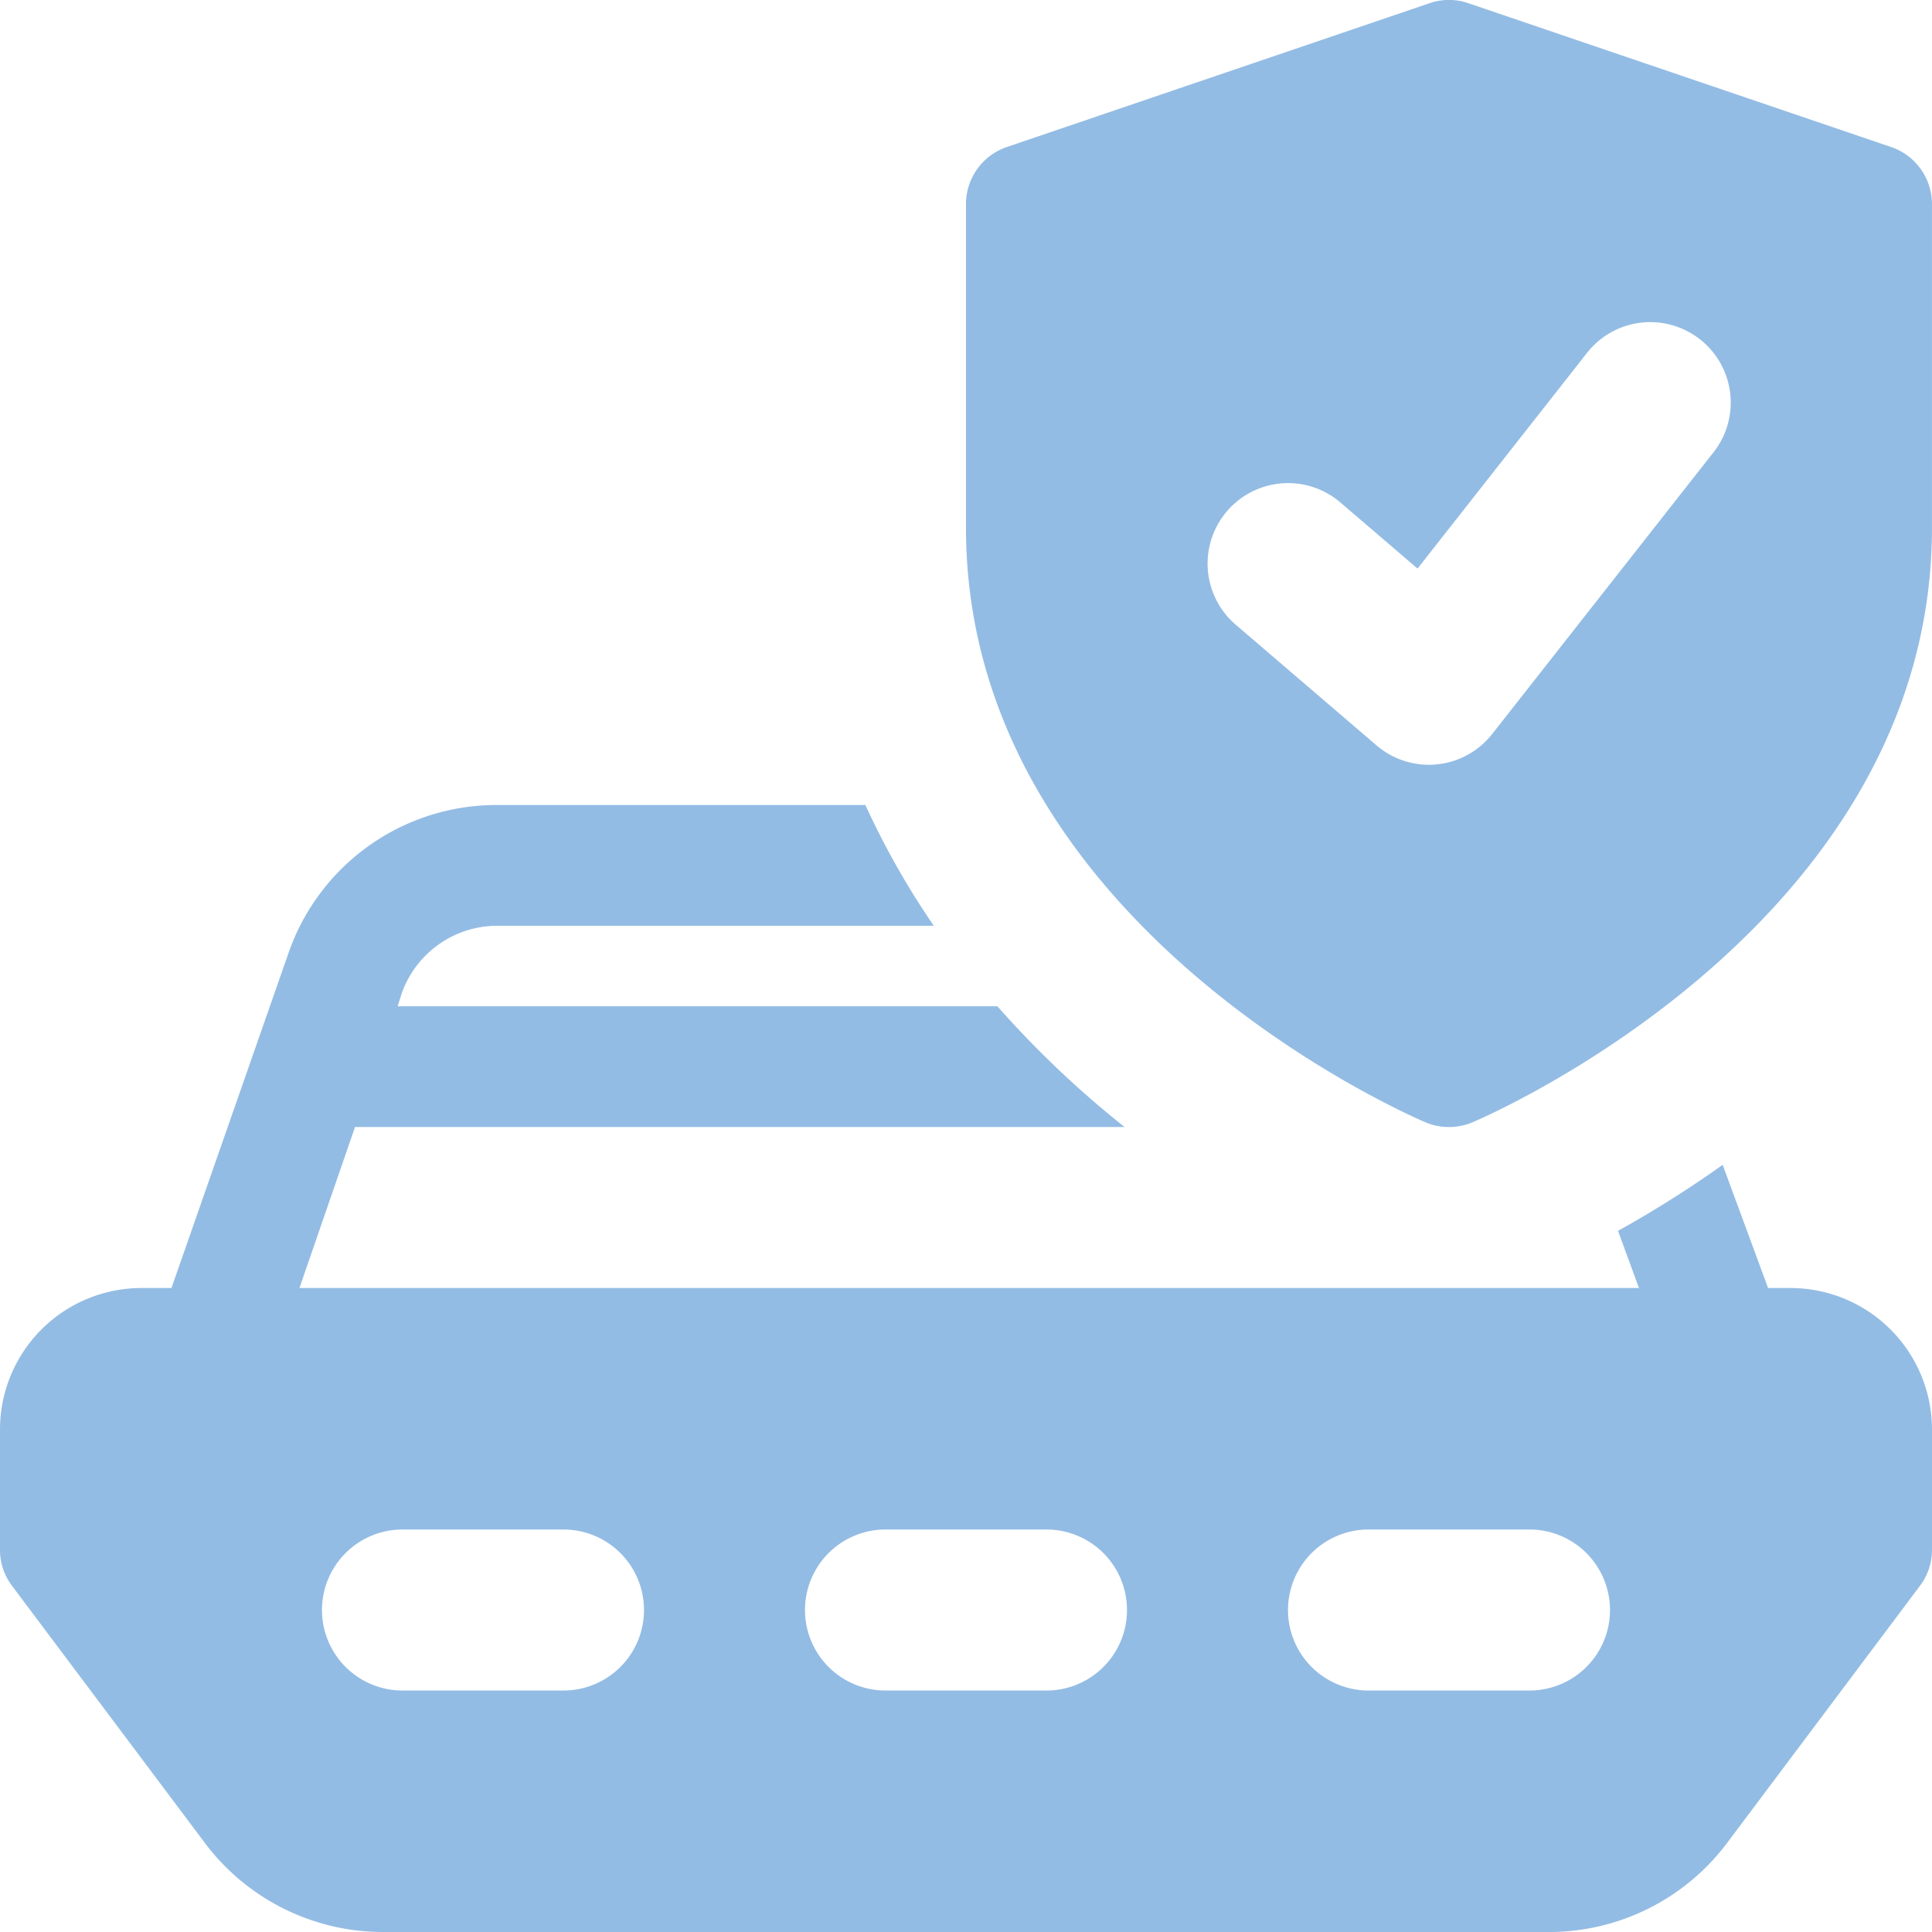
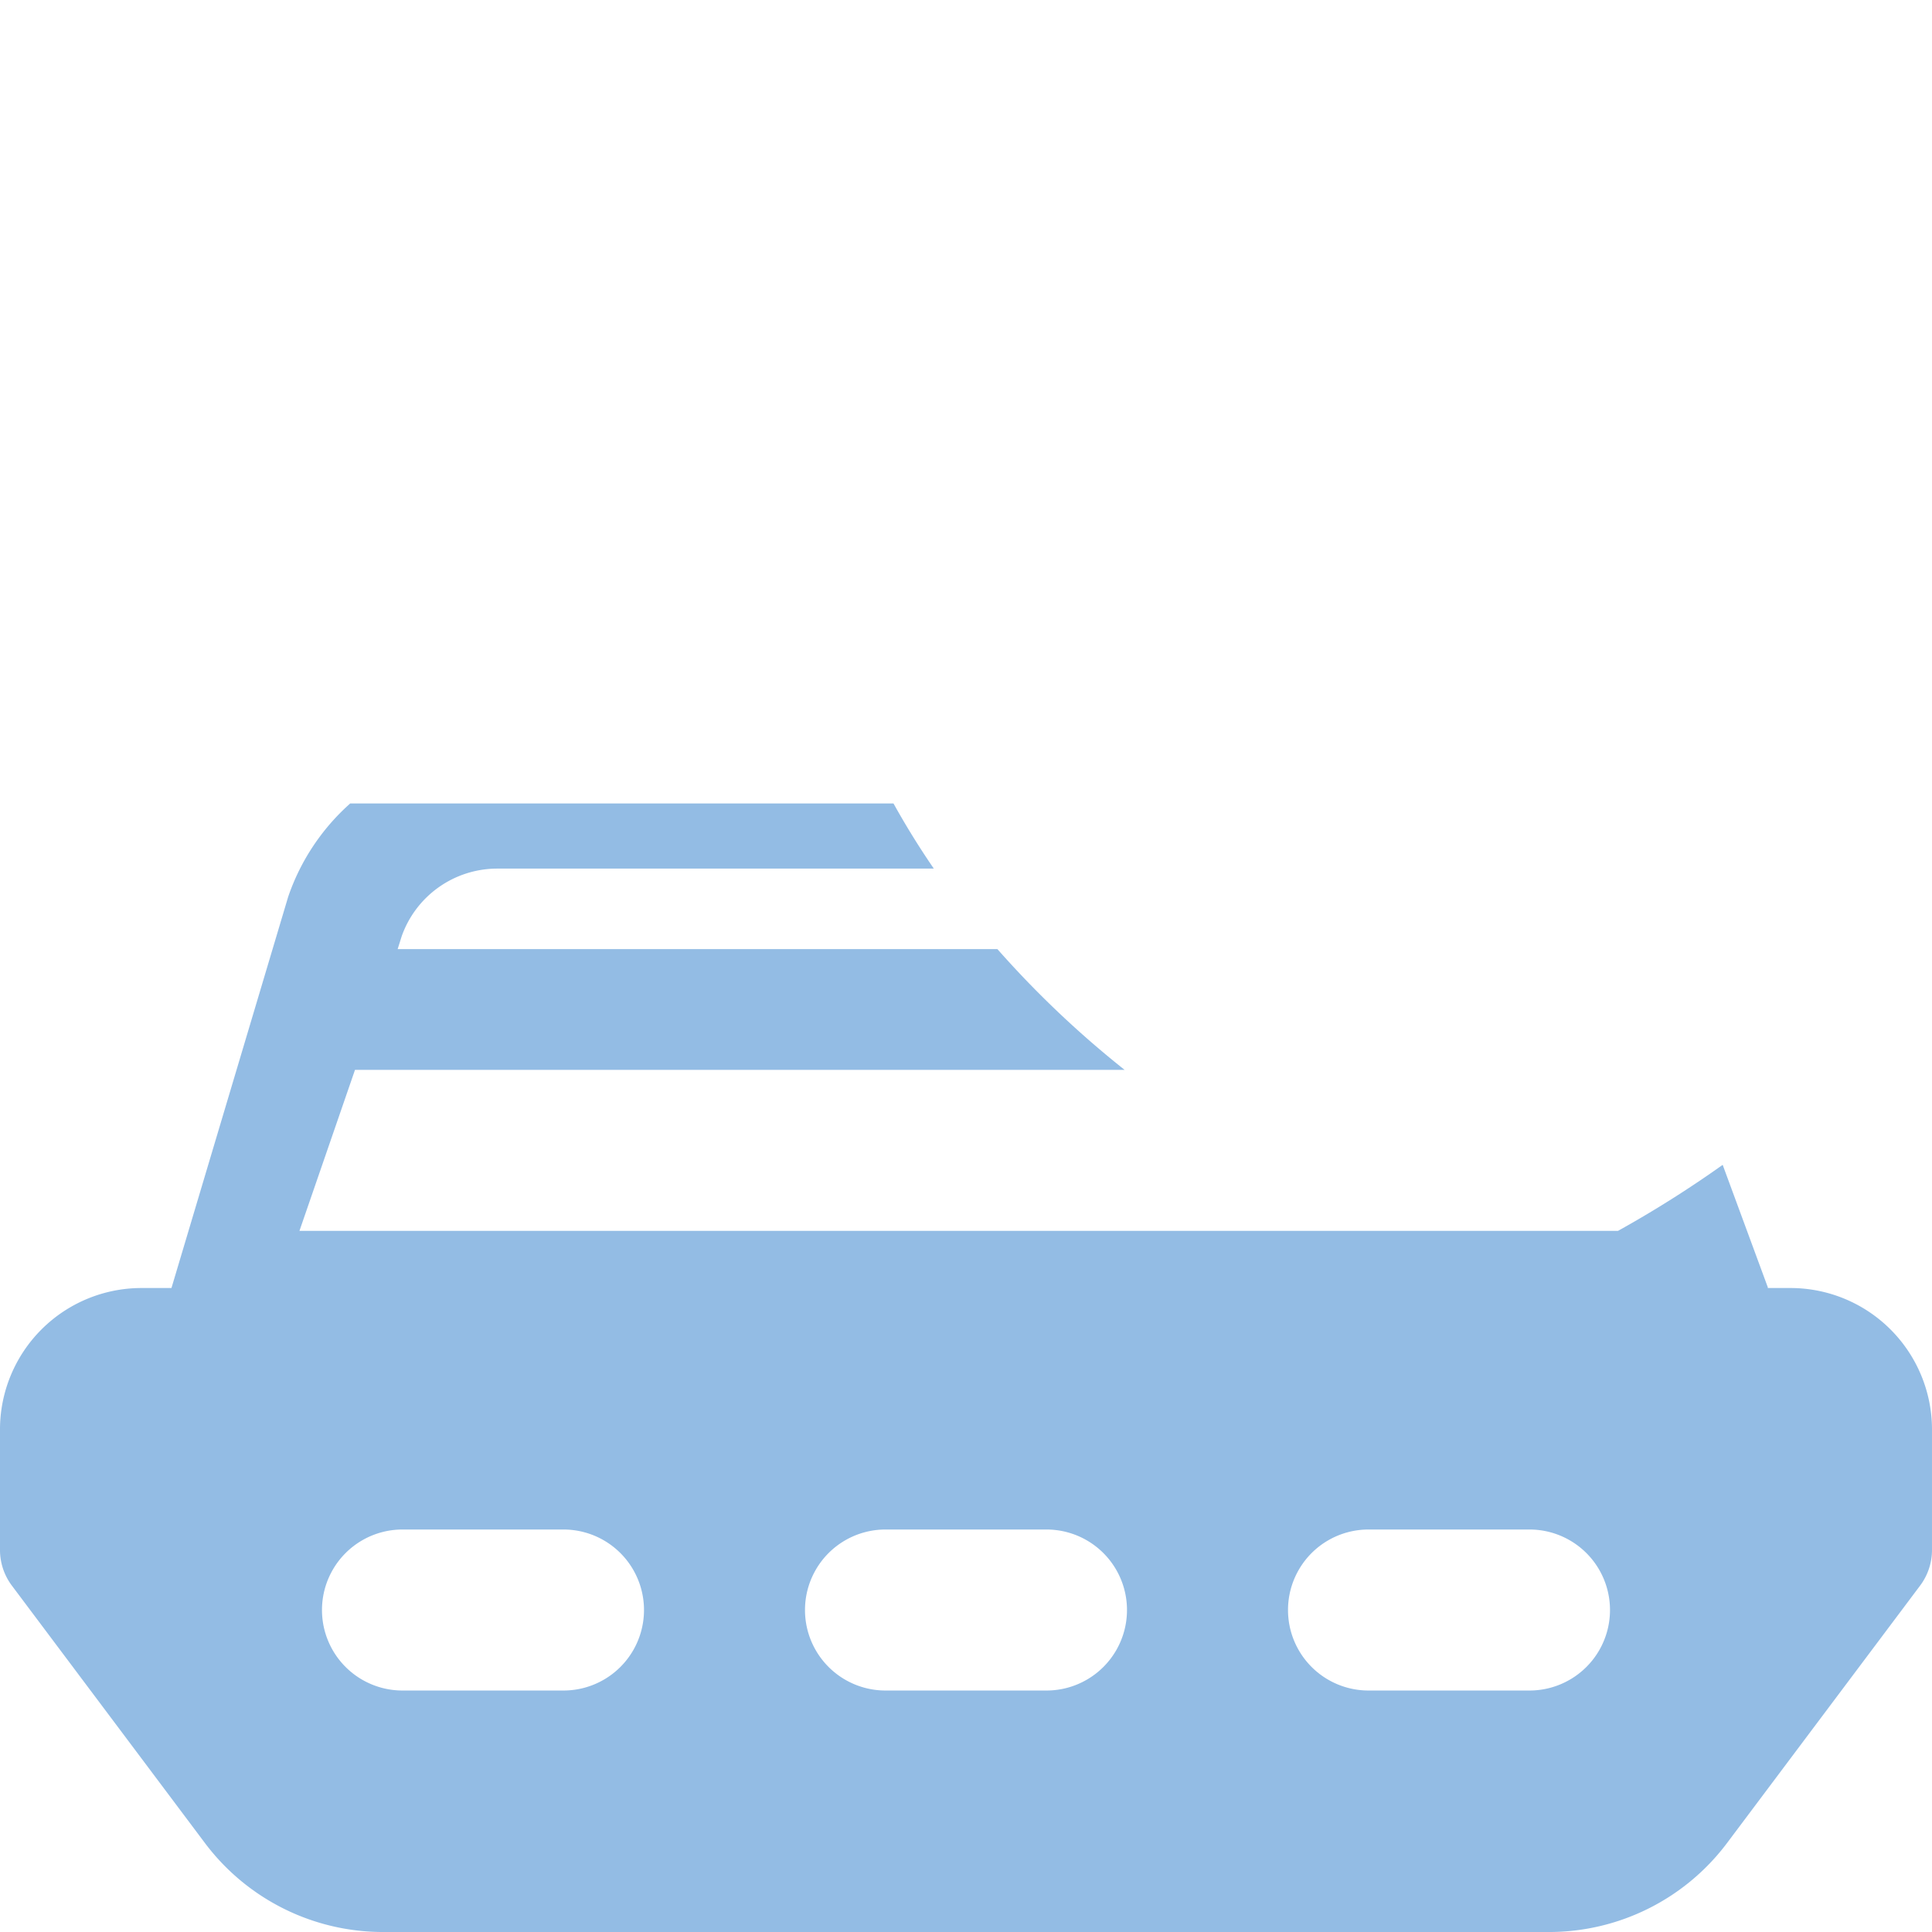
<svg xmlns="http://www.w3.org/2000/svg" fill="#93bce4" width="383.148" height="383.148" viewBox="0 0 383.148 383.148">
  <defs>
    <clipPath id="clip-path">
      <path id="Path_18" data-name="Path 18" d="M241.664,558H624.813V781.813H241.664Zm0,0" />
    </clipPath>
    <clipPath id="clip-path-2">
-       <path id="Path_20" data-name="Path 20" d="M433,398.664H624.813V623H433Zm0,0" />
-     </clipPath>
+       </clipPath>
  </defs>
  <g id="Group_9" data-name="Group 9" transform="translate(-241.664 -398.664)">
    <g id="Group_5" data-name="Group 5" clip-path="url(#clip-path)">
-       <path id="Path_17" data-name="Path 17" d="M596.875,654.1h-4.629v-.16L583.3,629.672a220.135,220.135,0,0,1-20.754,13.09L566.7,654.1H301.051l11.016-31.93H464.688a197.05,197.05,0,0,1-25.223-23.945H320.527l.8-2.555a20.121,20.121,0,0,1,18.84-13.41h86.688a159.831,159.831,0,0,1-13.57-23.949H340.164a43.649,43.649,0,0,0-41.348,29.535L275.668,654.1H269.6a28.071,28.071,0,0,0-27.937,27.938v23.949a11.79,11.79,0,0,0,2.395,7.184l38.313,51.086A44.164,44.164,0,0,0,317.5,781.813H548.98A44.151,44.151,0,0,0,584.1,764.254l38.316-51.086a11.79,11.79,0,0,0,2.395-7.184V682.035A28.073,28.073,0,0,0,596.875,654.1ZM353.414,733.922h-31.93a15.965,15.965,0,0,1,0-31.93h31.93a15.965,15.965,0,0,1,0,31.93Zm95.789,0h-31.93a15.965,15.965,0,0,1,0-31.93H449.2a15.965,15.965,0,0,1,0,31.93Zm95.785,0H513.063a15.965,15.965,0,0,1,0-31.93h31.926a15.965,15.965,0,0,1,0,31.93Zm0,0" />
+       <path id="Path_17" data-name="Path 17" d="M596.875,654.1h-4.629v-.16L583.3,629.672a220.135,220.135,0,0,1-20.754,13.09H301.051l11.016-31.93H464.688a197.05,197.05,0,0,1-25.223-23.945H320.527l.8-2.555a20.121,20.121,0,0,1,18.84-13.41h86.688a159.831,159.831,0,0,1-13.57-23.949H340.164a43.649,43.649,0,0,0-41.348,29.535L275.668,654.1H269.6a28.071,28.071,0,0,0-27.937,27.938v23.949a11.79,11.79,0,0,0,2.395,7.184l38.313,51.086A44.164,44.164,0,0,0,317.5,781.813H548.98A44.151,44.151,0,0,0,584.1,764.254l38.316-51.086a11.79,11.79,0,0,0,2.395-7.184V682.035A28.073,28.073,0,0,0,596.875,654.1ZM353.414,733.922h-31.93a15.965,15.965,0,0,1,0-31.93h31.93a15.965,15.965,0,0,1,0,31.93Zm95.789,0h-31.93a15.965,15.965,0,0,1,0-31.93H449.2a15.965,15.965,0,0,1,0,31.93Zm95.785,0H513.063a15.965,15.965,0,0,1,0-31.93h31.926a15.965,15.965,0,0,1,0,31.93Zm0,0" />
    </g>
    <g id="Group_6" data-name="Group 6" clip-path="url(#clip-path-2)">
      <path id="Path_19" data-name="Path 19" d="M616.688,427.816,532.871,399.3a11.756,11.756,0,0,0-7.7,0l-83.812,28.512a11.958,11.958,0,0,0-8.125,11.336V503.3c0,78.289,87.391,116.348,91.109,117.93a12.035,12.035,0,0,0,9.355,0c3.719-1.582,91.109-39.641,91.109-117.93V439.152A11.958,11.958,0,0,0,616.688,427.816Zm-35.2,60.535-43.9,55.879a15.956,15.956,0,0,1-22.926,2.266l-27.937-23.945a15.958,15.958,0,0,1,20.77-24.234l15.293,13.105,33.605-42.77a15.953,15.953,0,0,1,25.1,19.7Zm0,0" />
    </g>
  </g>
</svg>